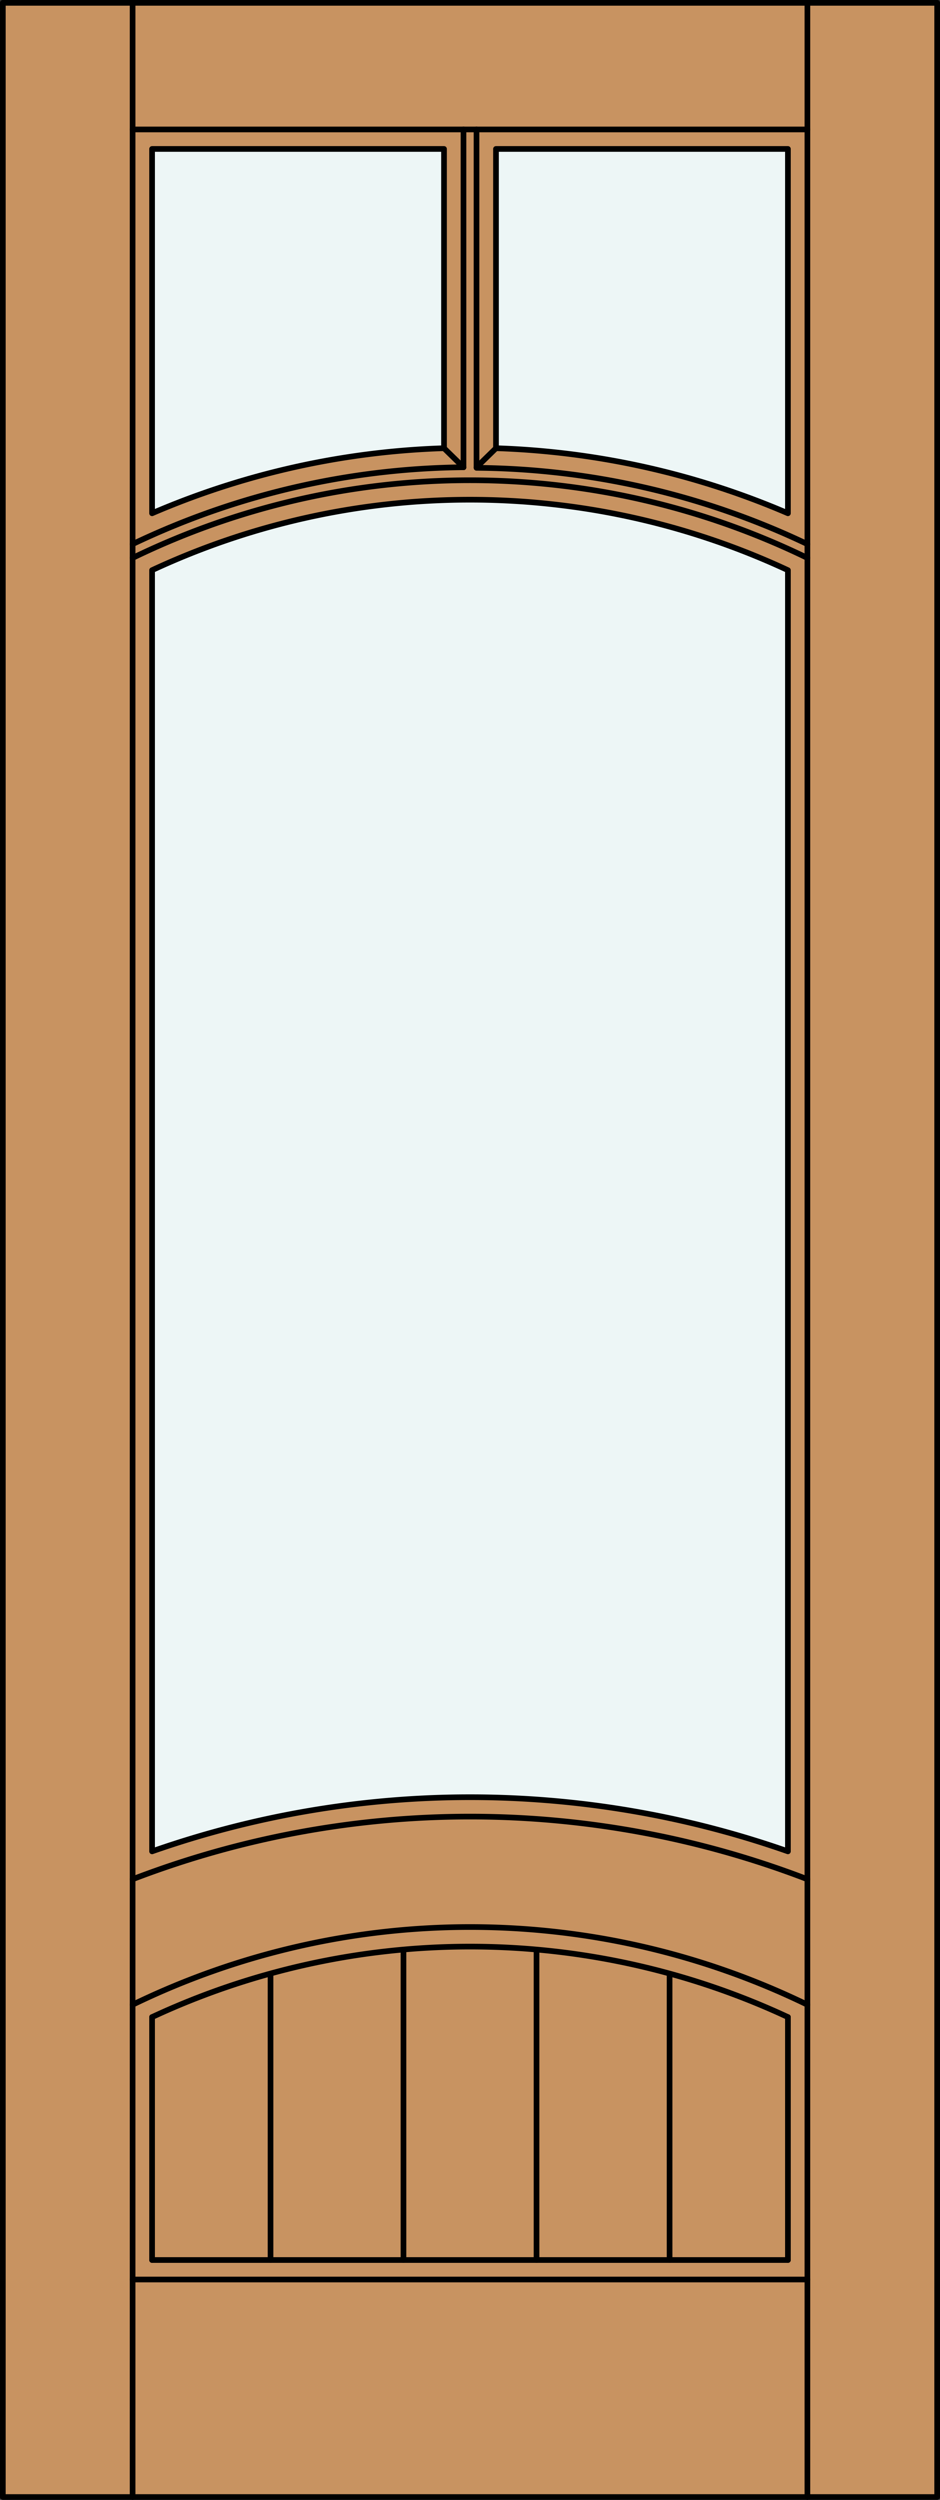
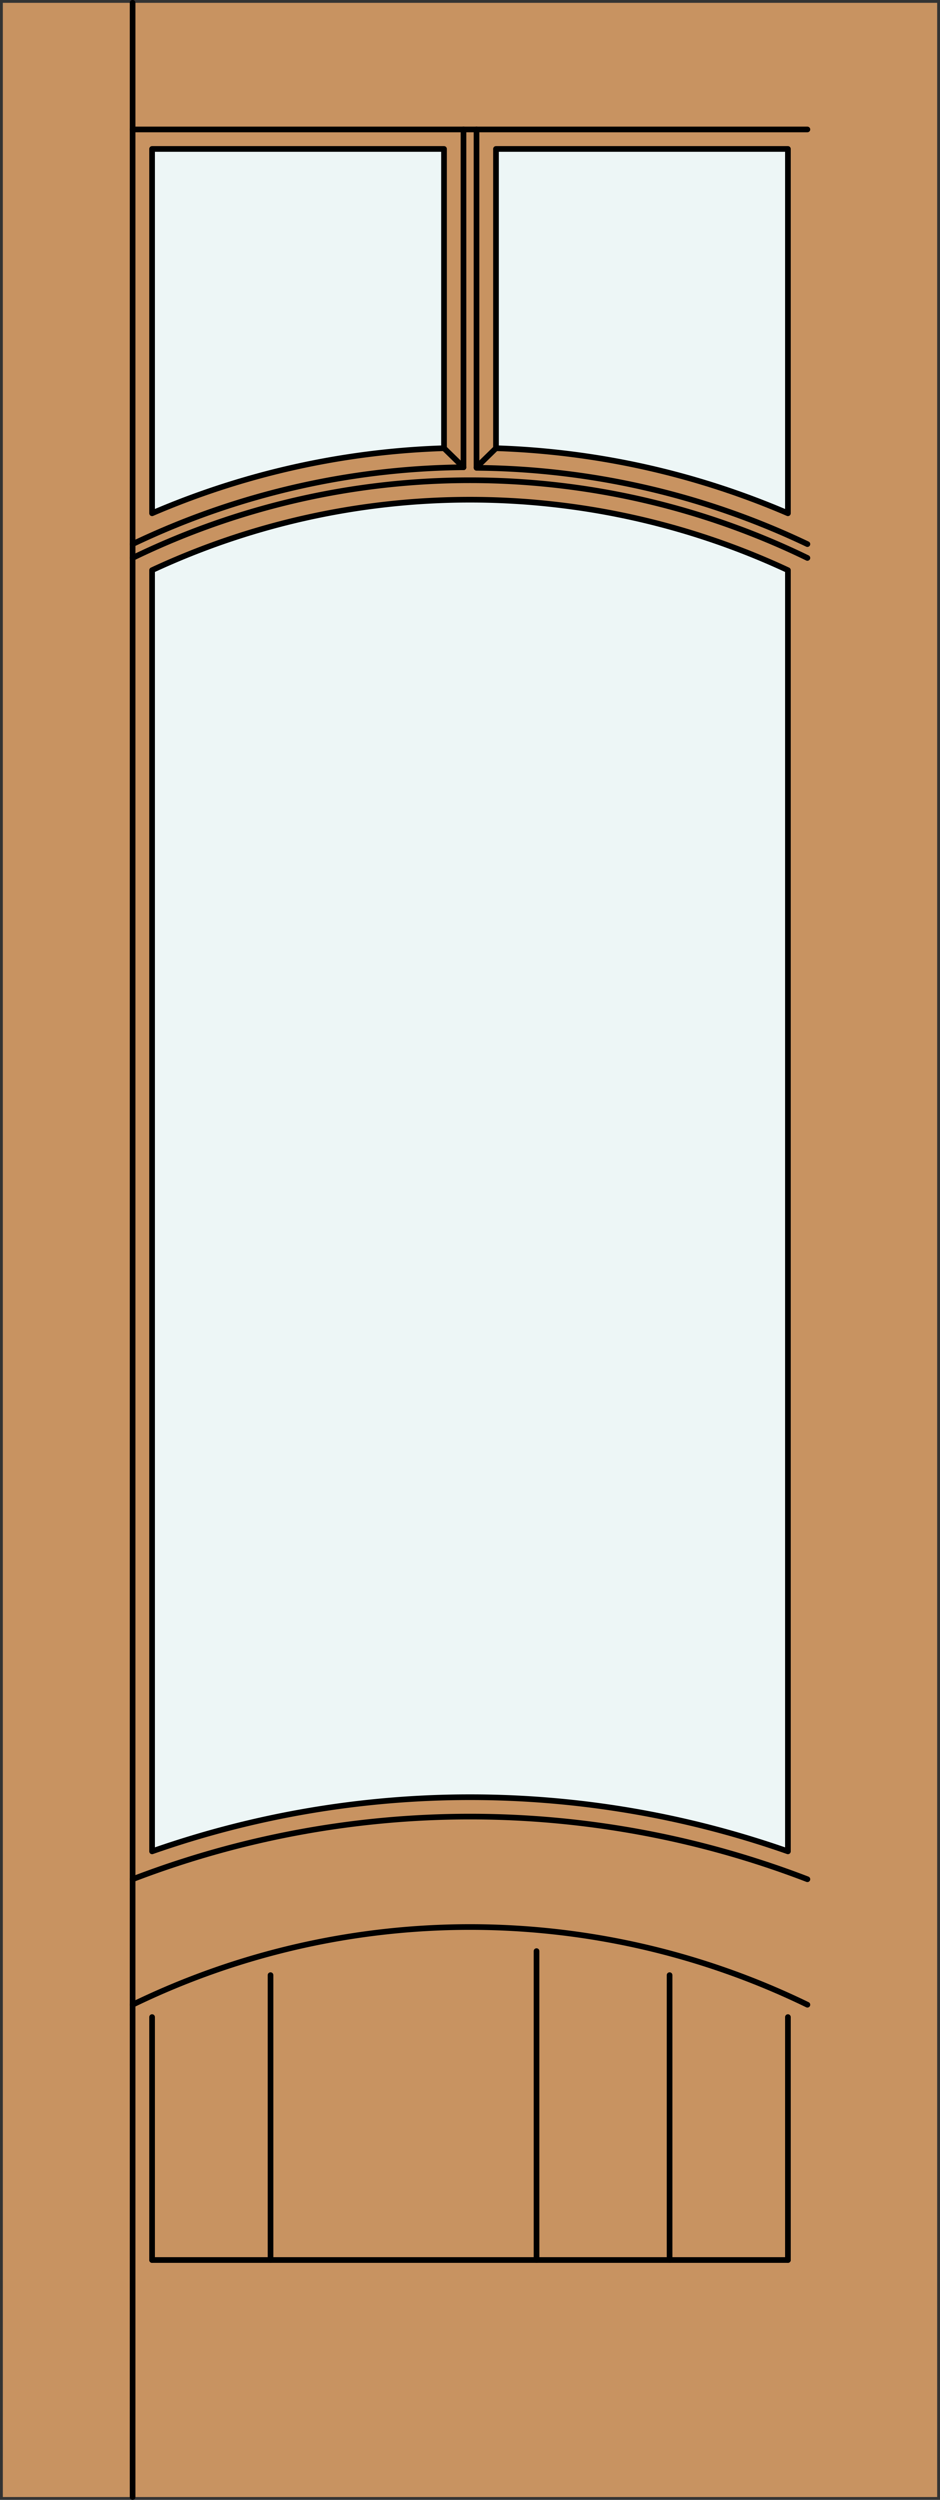
<svg xmlns="http://www.w3.org/2000/svg" id="Layer_1" data-name="Layer 1" viewBox="0 0 83.01 220.53">
  <rect x="0" y="0" width="83.01" height="220.53" fill="#333333" stroke="none" />
  <defs>
    <style>.cls-1{fill:#c89361;}.cls-2{fill:#edf6f6;}.cls-3{fill:none;stroke:#000;stroke-linecap:round;stroke-linejoin:round;stroke-width:0.5px;}</style>
  </defs>
  <title>SQ-0103-D112-P</title>
  <rect class="cls-1" x="0.25" y="0.25" width="82.51" height="220.03" />
  <path class="cls-2" d="M39.21,39.54a70.93,70.93,0,0,0-25.78,5.74V13.14H39.21Z" />
  <path class="cls-2" d="M69.58,50.3v113a84.88,84.88,0,0,0-56.15,0V50.3A66.49,66.49,0,0,1,69.58,50.3Z" />
  <path class="cls-2" d="M43.8,13.14H69.58V45.28A70.88,70.88,0,0,0,43.8,39.54Z" />
  <path class="cls-3" d="M71.3,165.78a83.07,83.07,0,0,0-59.59,0" />
  <path class="cls-3" d="M71.3,49.22a68.18,68.18,0,0,0-59.59,0" />
-   <rect class="cls-3" x="0.25" y="0.25" width="82.51" height="220.03" />
  <line class="cls-3" x1="11.71" y1="220.28" x2="11.71" y2="0.25" />
-   <line class="cls-3" x1="71.3" y1="220.28" x2="71.3" y2="0.25" />
  <line class="cls-3" x1="13.43" y1="199.37" x2="69.58" y2="199.37" />
-   <line class="cls-3" x1="11.71" y1="201.09" x2="71.3" y2="201.09" />
-   <path class="cls-3" d="M69.58,177.94a66.49,66.49,0,0,0-56.15,0" />
  <line class="cls-3" x1="42.08" y1="41.22" x2="42.08" y2="11.42" />
  <line class="cls-3" x1="13.43" y1="199.37" x2="13.43" y2="177.94" />
  <line class="cls-3" x1="11.71" y1="11.42" x2="71.3" y2="11.42" />
  <path class="cls-3" d="M71.3,176.85a68.18,68.18,0,0,0-59.59,0" />
  <line class="cls-3" x1="69.58" y1="199.37" x2="69.58" y2="177.94" />
  <path class="cls-3" d="M71.3,48a69.23,69.23,0,0,0-29.22-6.73" />
  <path class="cls-3" d="M40.93,41.22A69.23,69.23,0,0,0,11.71,48" />
  <line class="cls-3" x1="40.93" y1="41.22" x2="40.93" y2="11.42" />
  <path class="cls-3" d="M13.43,163.32a84.88,84.88,0,0,1,56.15,0V50.3a66.49,66.49,0,0,0-56.15,0Z" />
  <path class="cls-3" d="M69.58,45.28A71.09,71.09,0,0,0,43.8,39.54V13.14H69.58V45.28" />
  <path class="cls-3" d="M39.21,13.14v26.4a70.93,70.93,0,0,0-25.78,5.74V13.14H39.21" />
  <line class="cls-3" x1="43.8" y1="39.54" x2="42.08" y2="41.22" />
  <line class="cls-3" x1="40.93" y1="41.22" x2="39.21" y2="39.54" />
-   <line class="cls-3" x1="35.63" y1="199.37" x2="35.63" y2="172.12" />
  <line class="cls-3" x1="23.89" y1="199.37" x2="23.89" y2="174.24" />
  <line class="cls-3" x1="47.38" y1="199.37" x2="47.38" y2="172.12" />
  <line class="cls-3" x1="59.13" y1="199.37" x2="59.13" y2="174.24" />
</svg>